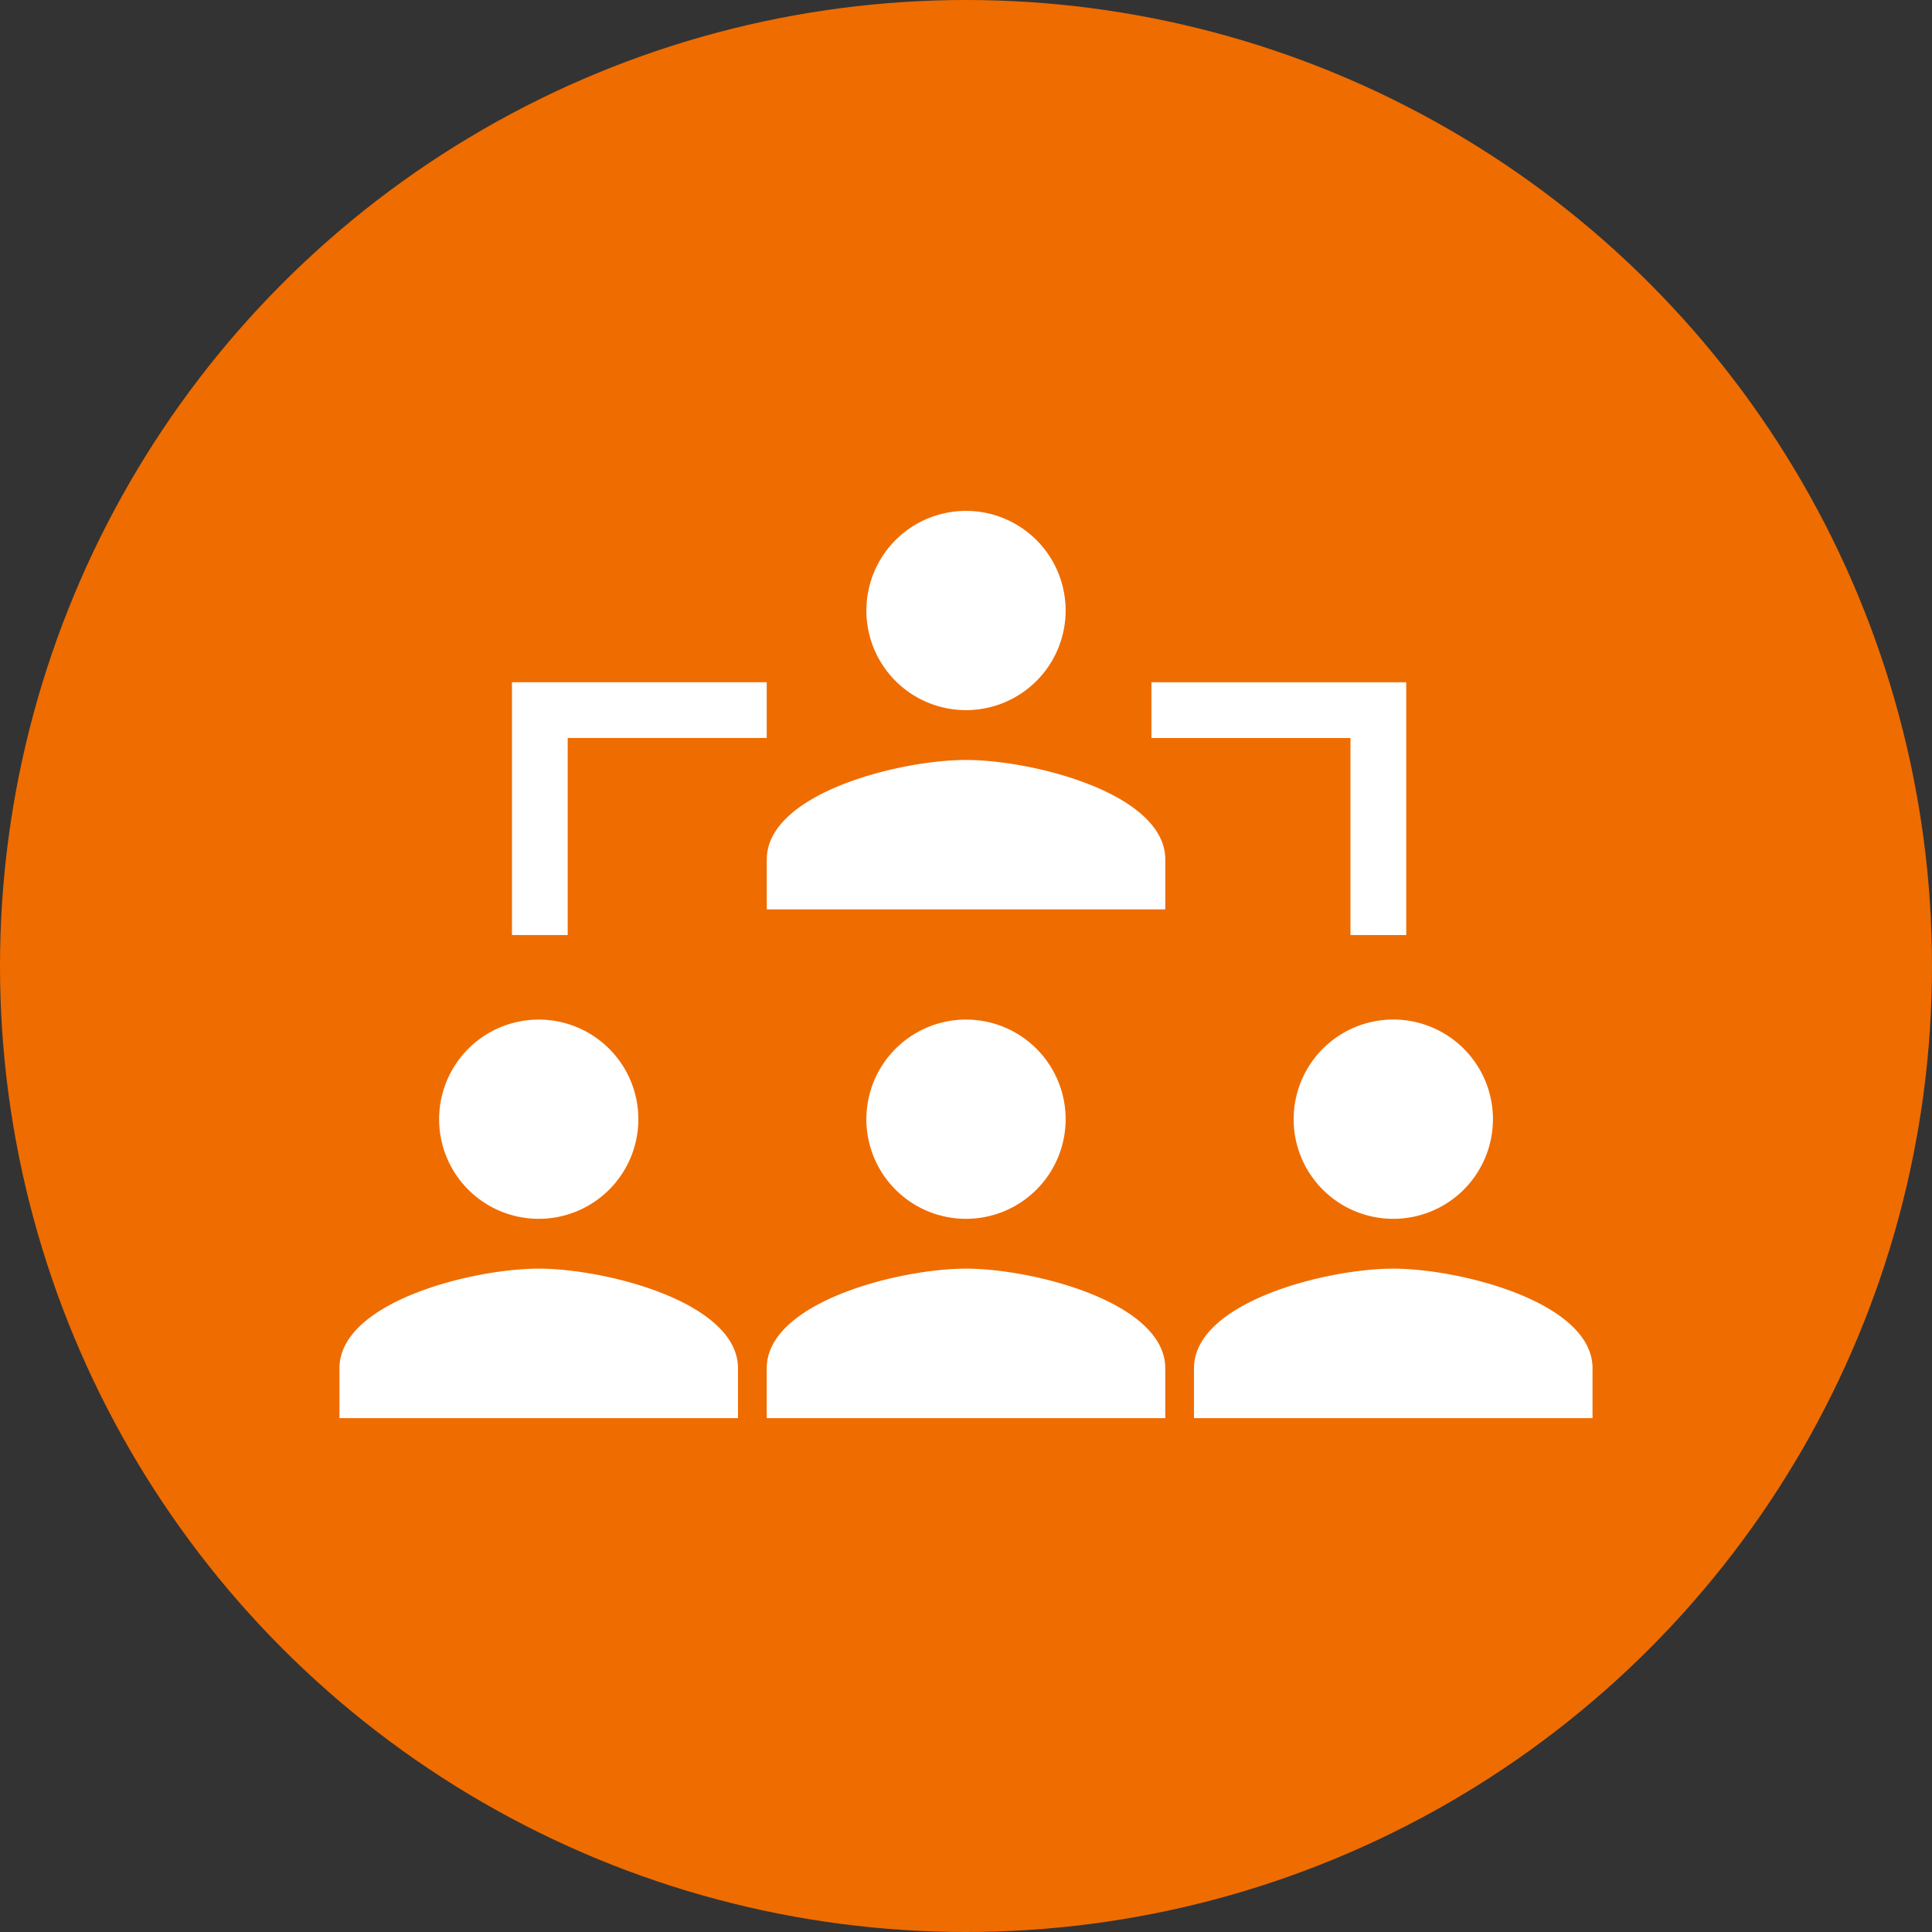
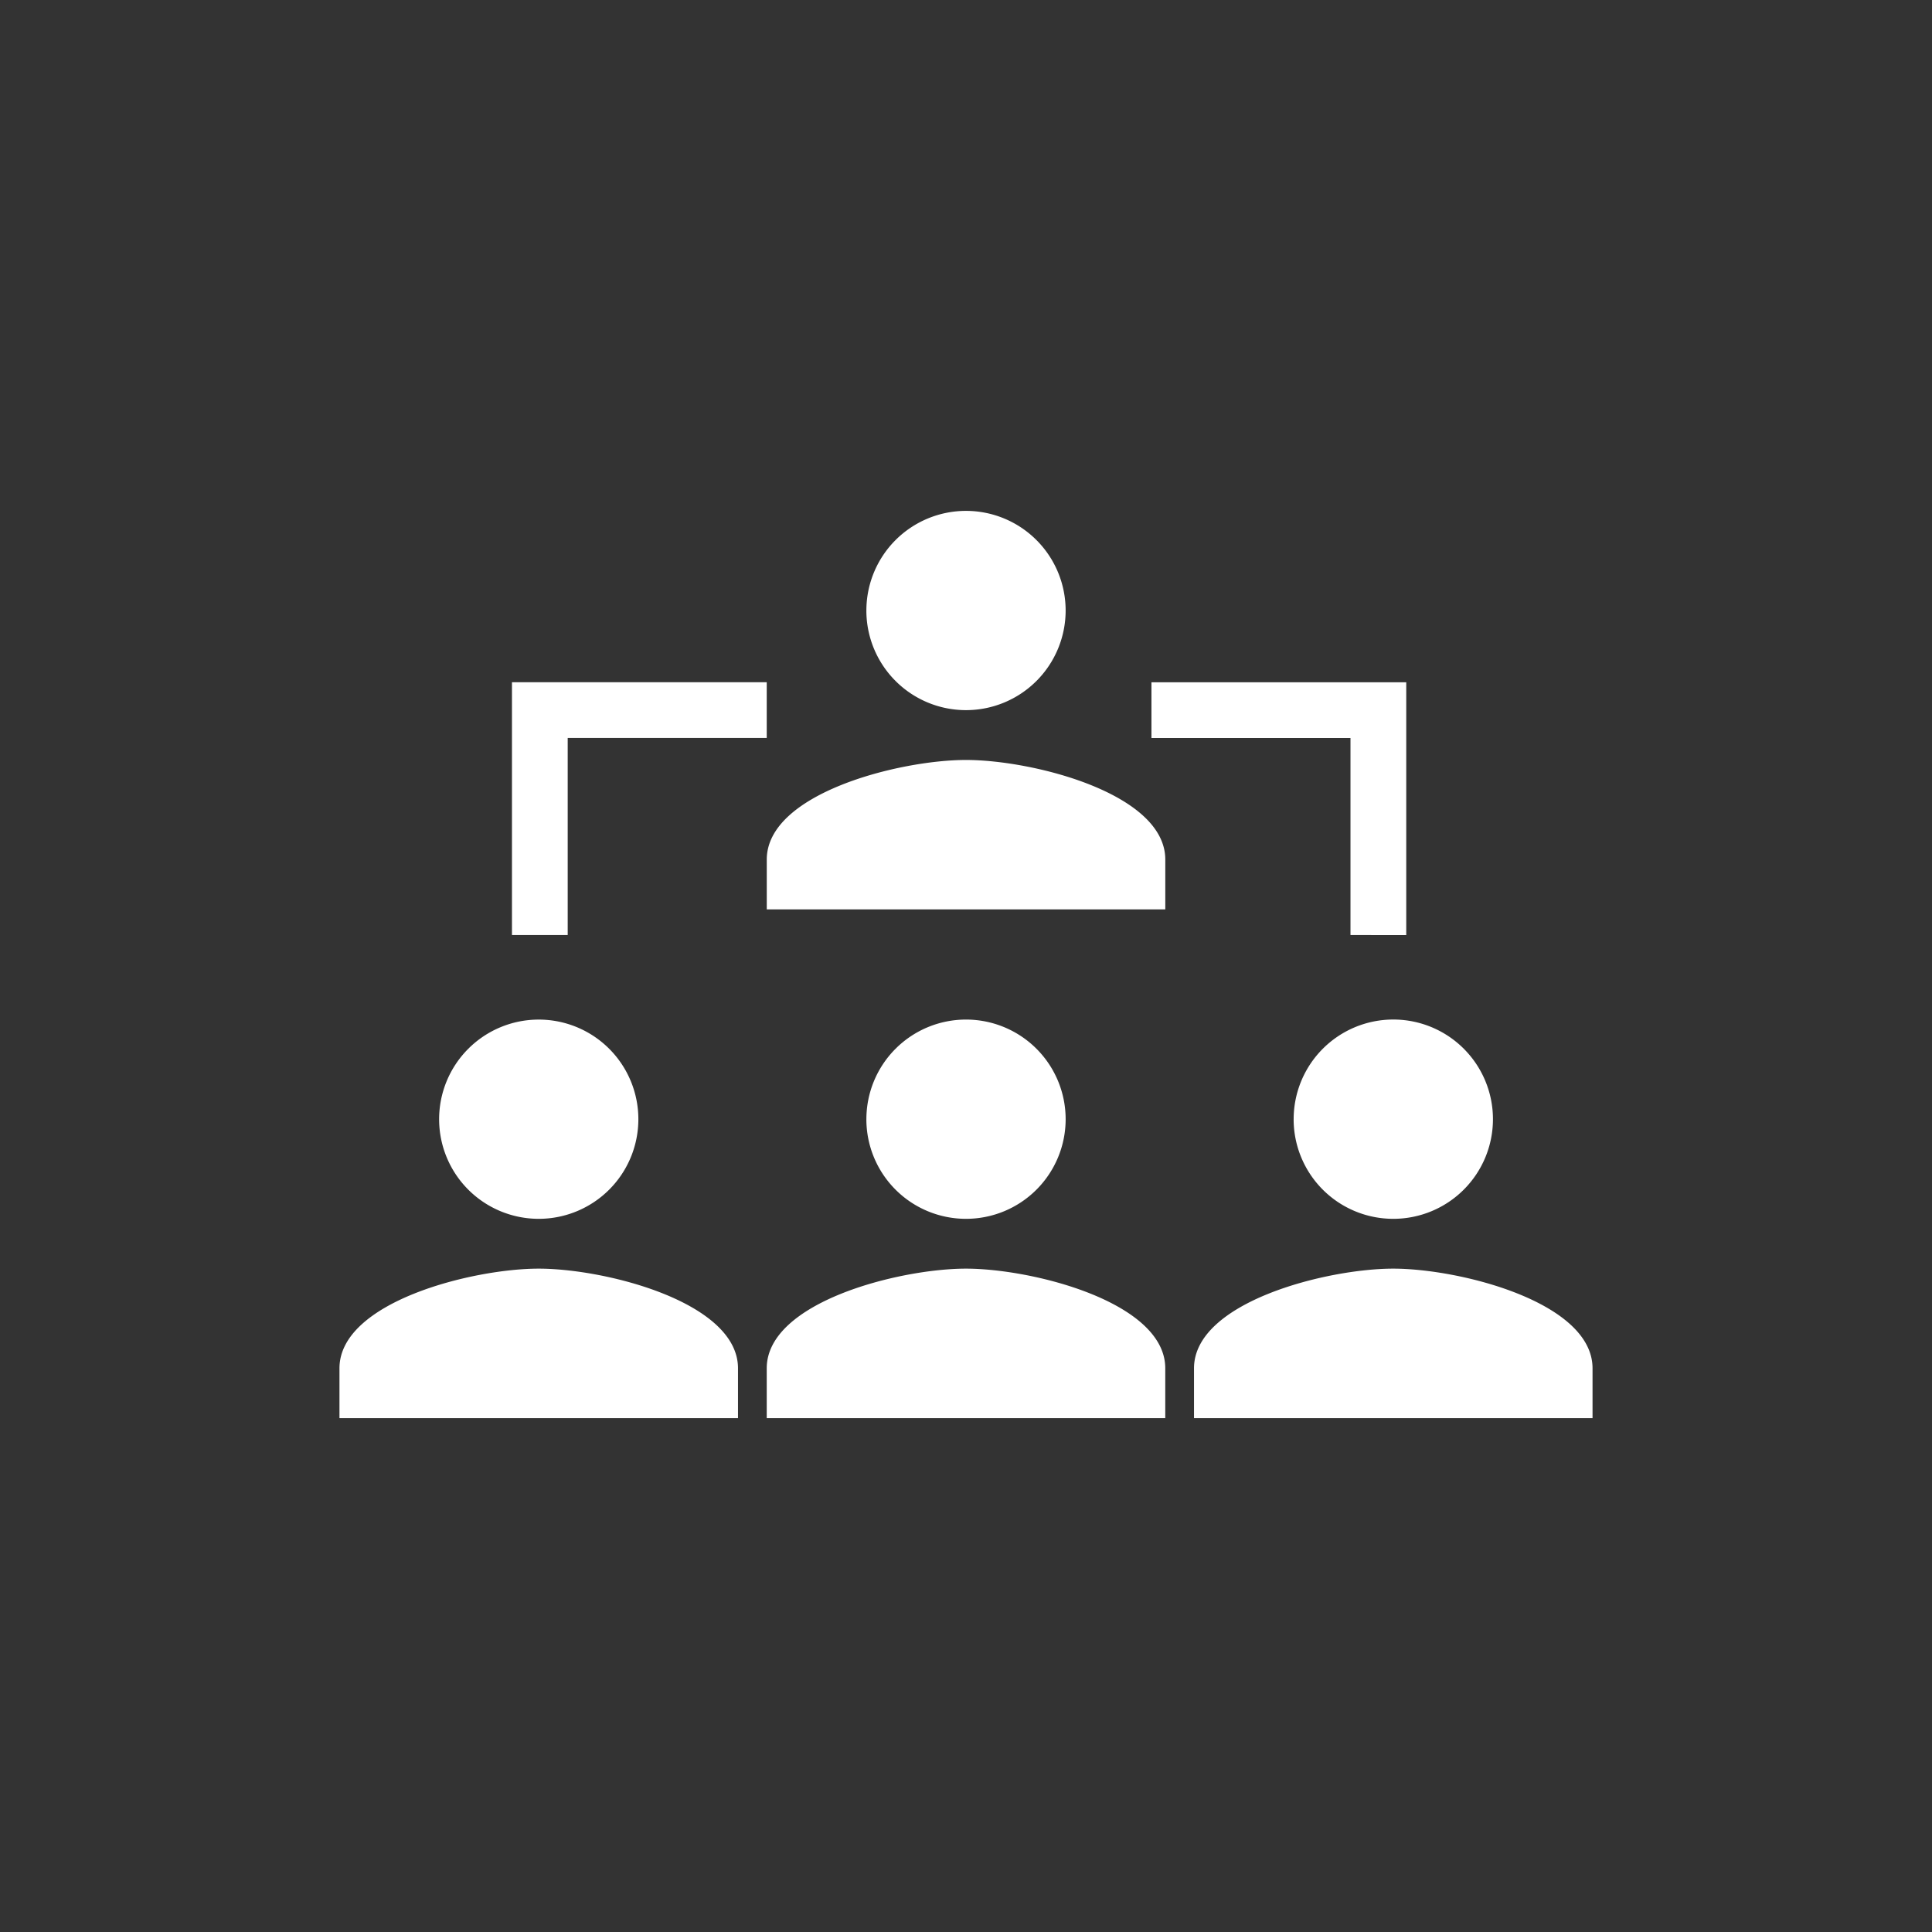
<svg xmlns="http://www.w3.org/2000/svg" width="208" height="208" viewBox="0 0 208 208">
  <rect x="0" y="0" width="208" height="208" fill="#333333" stroke="none" />
  <g id="managing-org-icon" transform="translate(-700.453 -247)">
-     <circle id="Ellipse_67" data-name="Ellipse 67" cx="104" cy="104" r="104" transform="translate(700.453 247)" fill="#ef6c00" />
    <path id="Union_8" data-name="Union 8" d="M21963,18122.676v-5.363c0-7.135,14.293-10.73,21.449-10.73s21.457,3.6,21.457,10.73v5.363Zm-46,0v-5.363c0-7.135,14.293-10.73,21.451-10.73s21.455,3.6,21.455,10.73v5.363Zm-46,0v-5.363c0-7.135,14.293-10.73,21.455-10.73s21.451,3.6,21.451,10.73v5.363Zm102.729-32.182a10.728,10.728,0,1,1,10.725,10.725A10.721,10.721,0,0,1,21973.727,18090.494Zm-46,0a10.726,10.726,0,1,1,10.727,10.725A10.723,10.723,0,0,1,21927.727,18090.494Zm-46,0a10.725,10.725,0,1,1,10.725,10.725A10.721,10.721,0,0,1,21881.729,18090.494Zm98.117-19.826v-21.213h-21.428v-6h27.432v27.217Zm-90.275,0v-27.217H21917v6h-21.428v21.213Zm27.432-2.762v-5.363c0-7.135,14.293-10.725,21.451-10.725s21.455,3.59,21.455,10.725v5.363Zm10.725-32.182a10.726,10.726,0,1,1,10.727,10.73A10.723,10.723,0,0,1,21927.727,18035.725Z" transform="translate(-21134 -17723)" fill="#fff" />
  </g>
</svg>